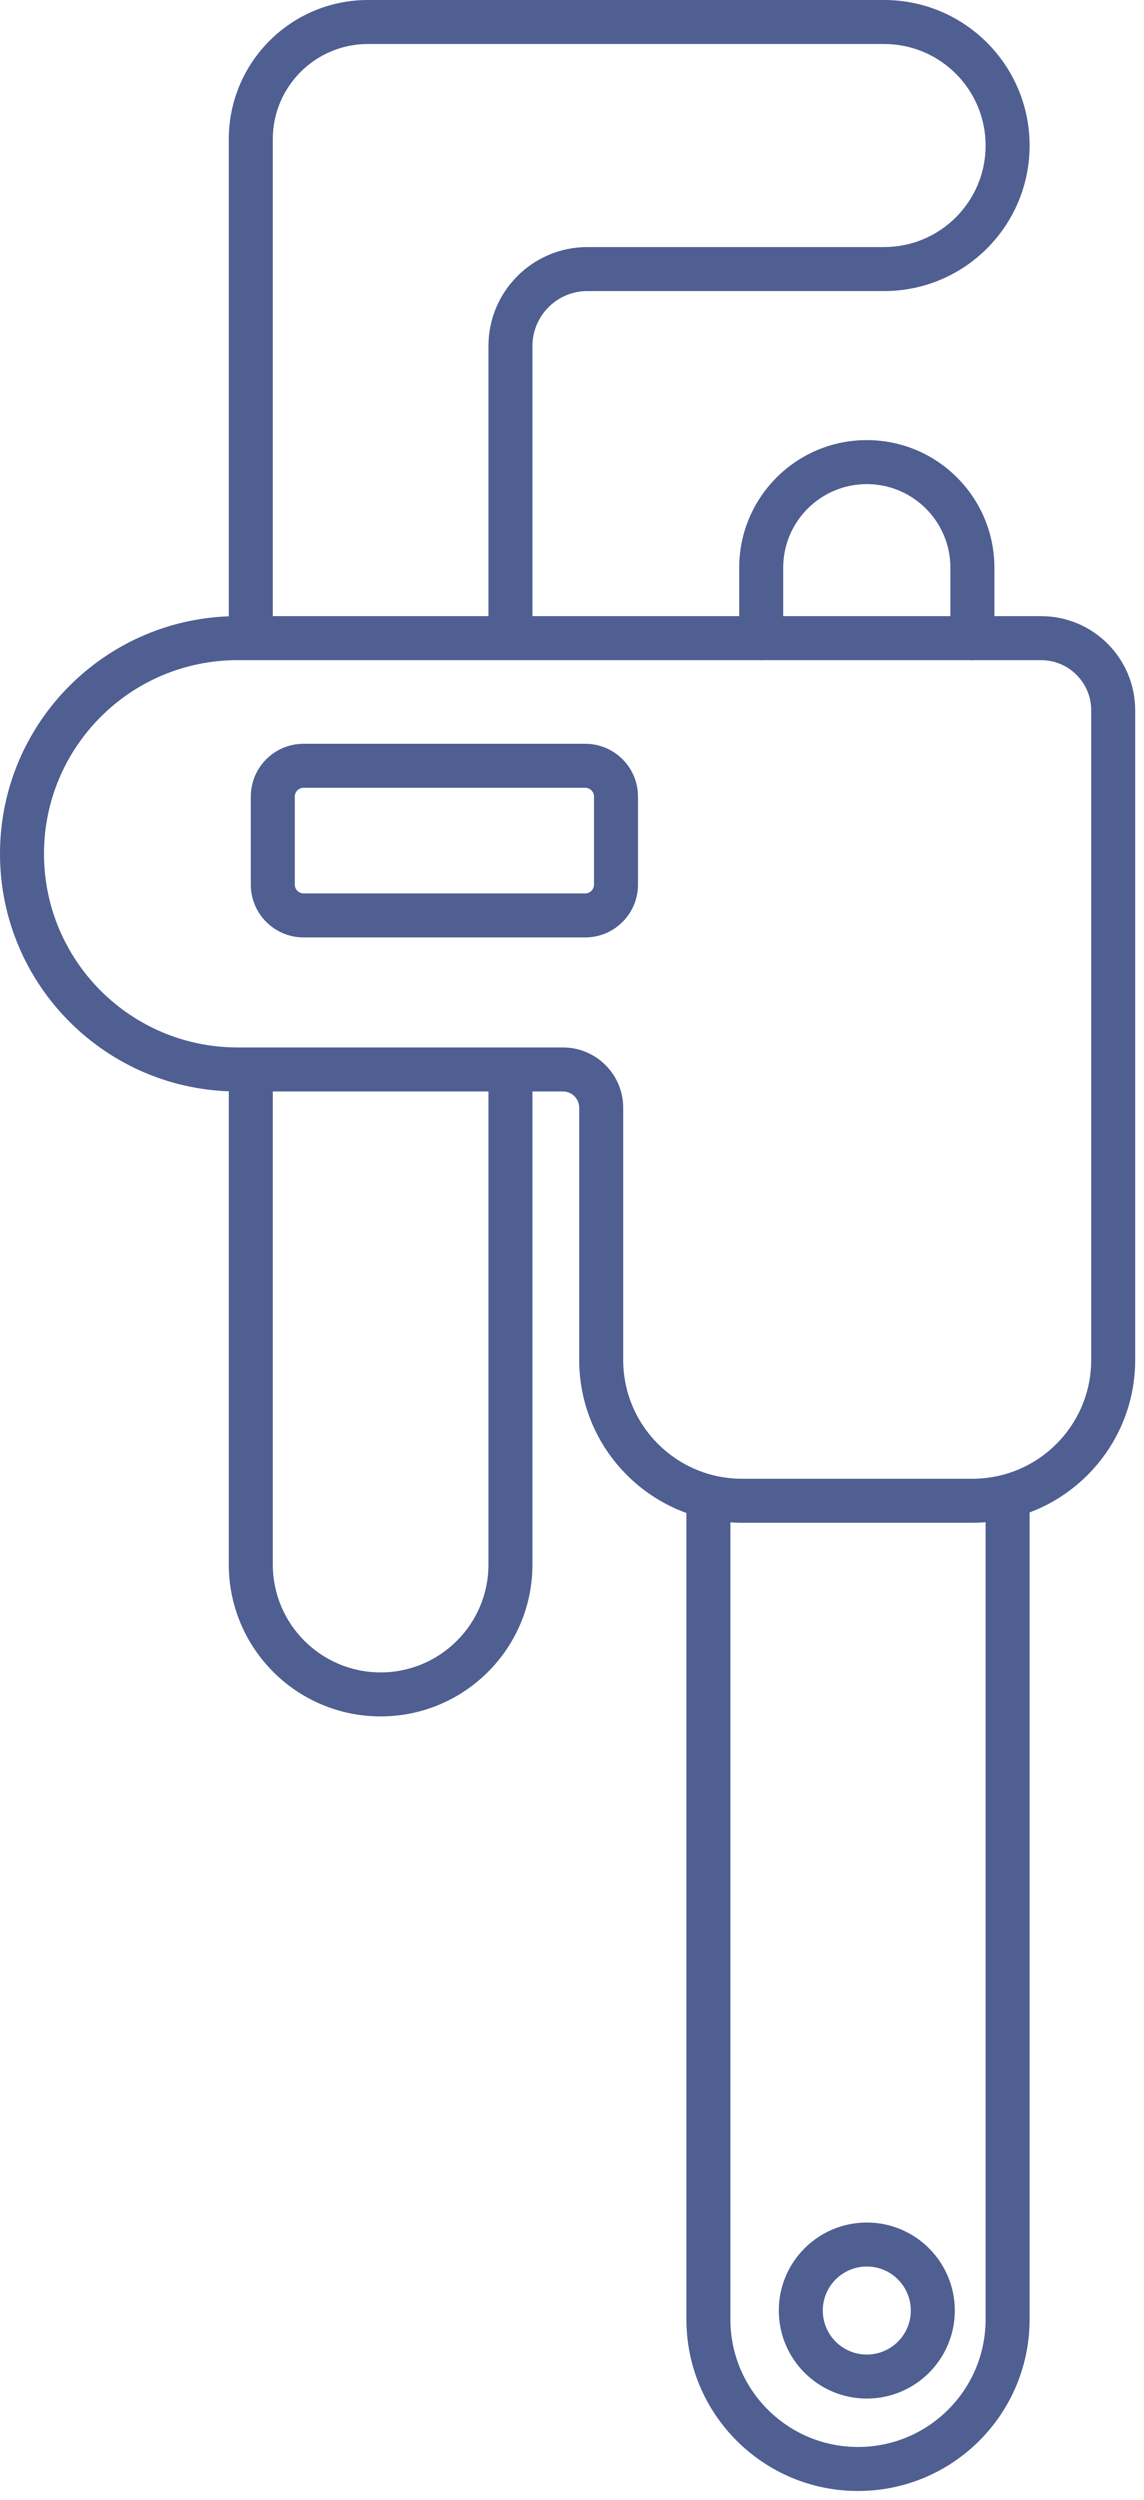
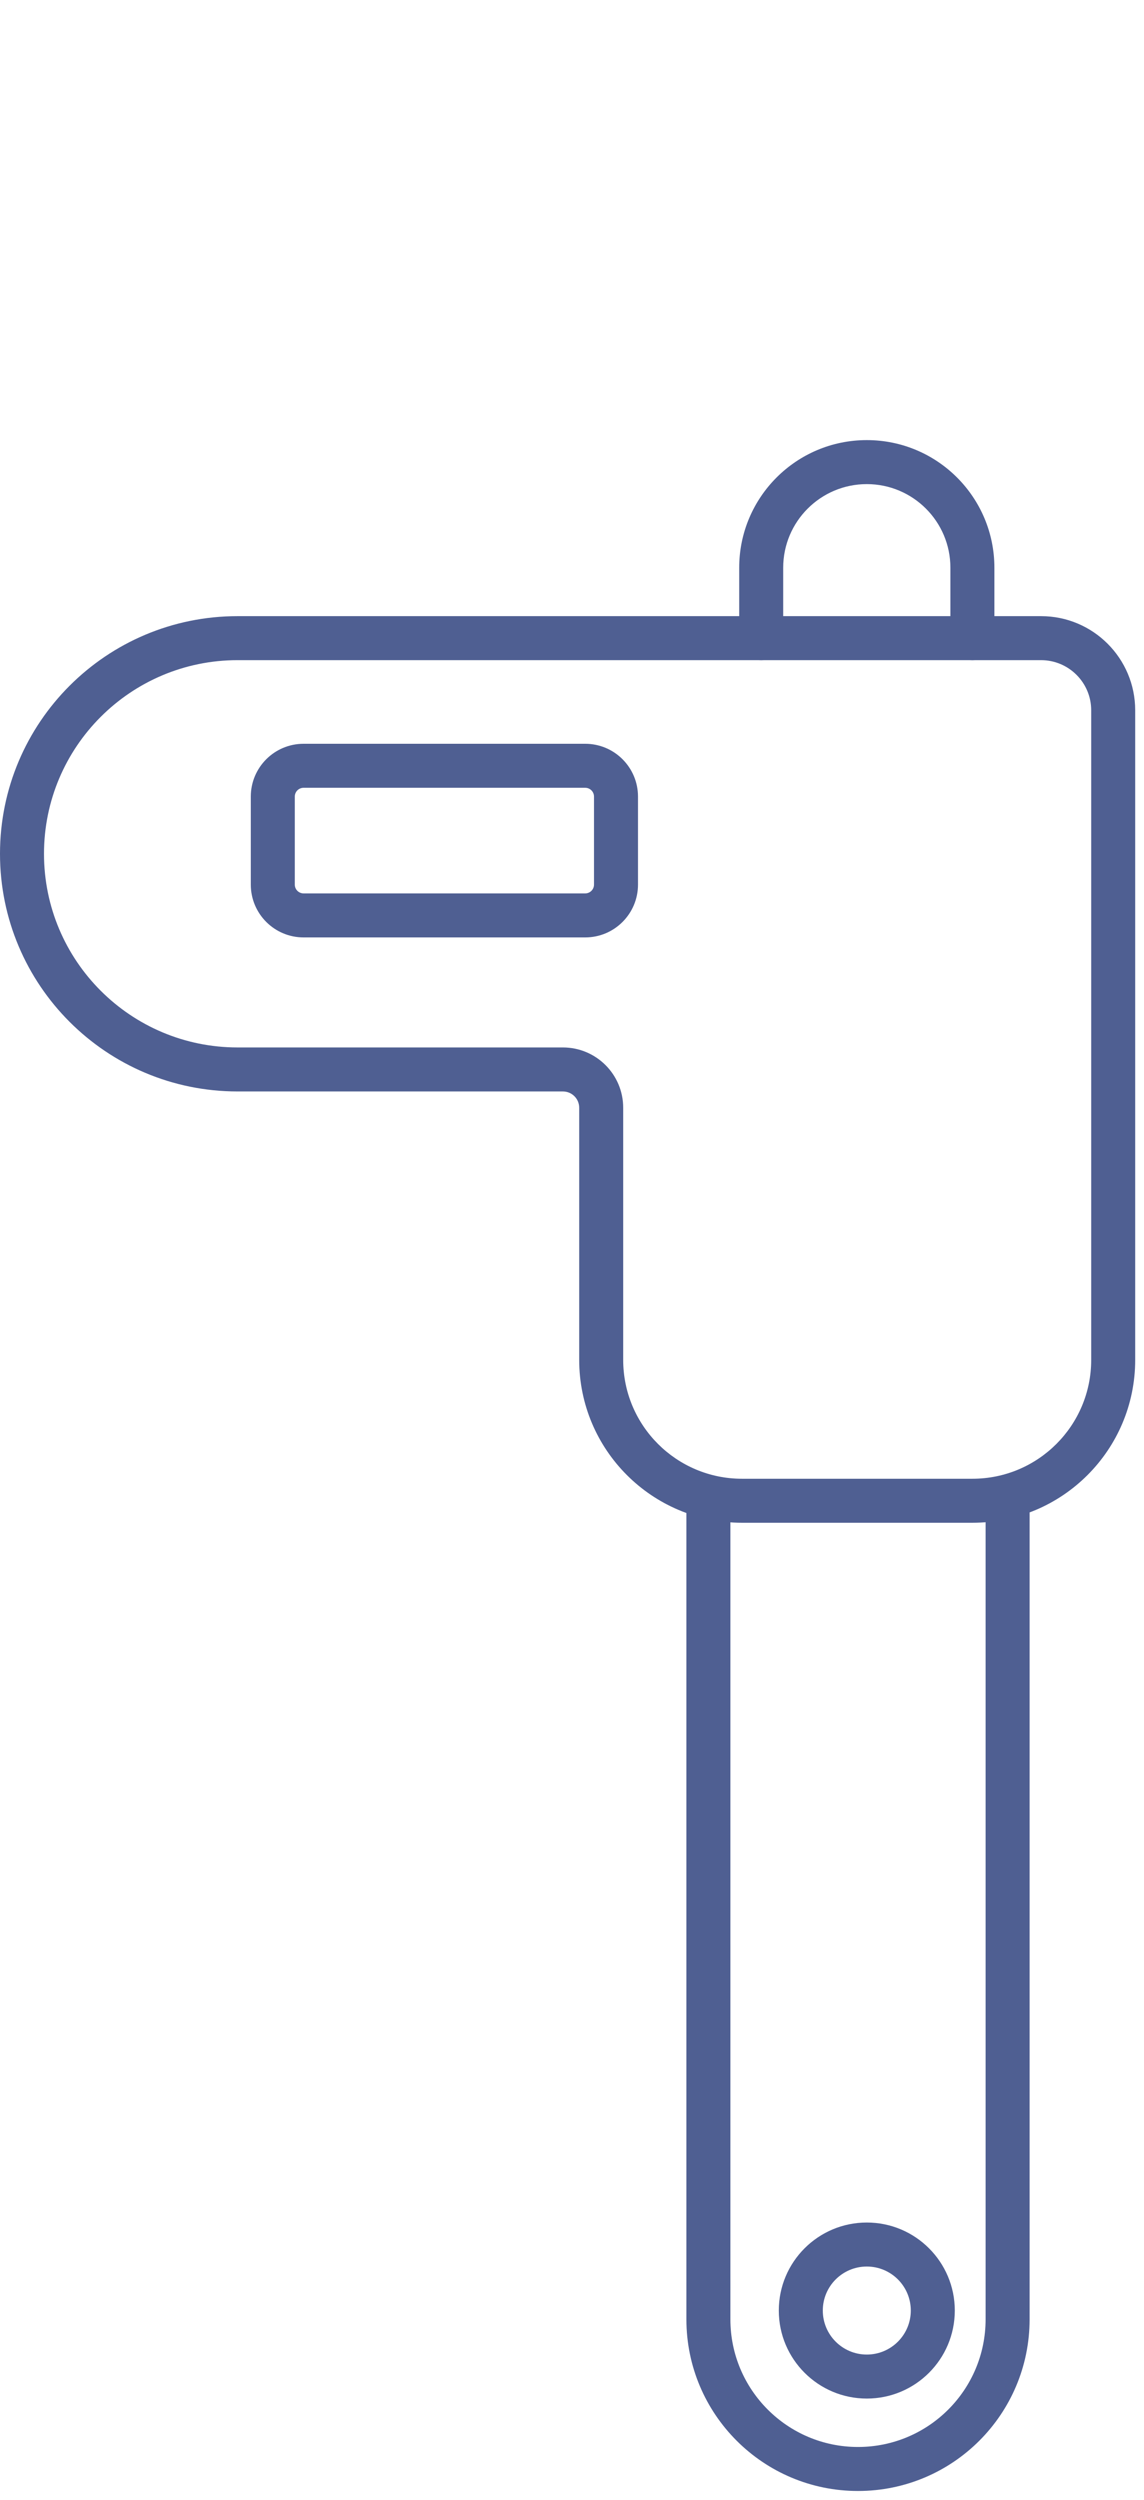
<svg xmlns="http://www.w3.org/2000/svg" width="65" height="142" viewBox="0 0 65 142" fill="none">
  <g id="illu-mesure">
-     <path fill-rule="evenodd" clip-rule="evenodd" d="M13 7.905C13 3.539 16.539 0 20.905 0H50.233C54.799 0 58.5 3.701 58.5 8.267C58.5 12.833 54.799 16.534 50.233 16.534H33.375C31.651 16.534 30.253 17.932 30.253 19.656V35.795C30.253 36.486 29.694 37.045 29.003 37.045C28.313 37.045 27.753 36.486 27.753 35.795V19.656C27.753 16.551 30.27 14.034 33.375 14.034H50.233C53.418 14.034 56 11.452 56 8.267C56 5.082 53.418 2.5 50.233 2.5H20.905C17.92 2.5 15.5 4.92 15.5 7.905V35.795C15.5 36.486 14.94 37.045 14.25 37.045C13.56 37.045 13 36.486 13 35.795V7.905ZM14.25 60.195C14.94 60.195 15.5 60.755 15.5 61.445V88.873C15.5 92.257 18.243 95 21.627 95C25.01 95 27.753 92.257 27.753 88.873V61.445C27.753 60.755 28.313 60.195 29.003 60.195C29.694 60.195 30.253 60.755 30.253 61.445V88.873C30.253 93.638 26.391 97.5 21.627 97.5C16.862 97.5 13 93.638 13 88.873V61.445C13 60.755 13.56 60.195 14.25 60.195Z" fill="#4F5F92" />
    <path fill-rule="evenodd" clip-rule="evenodd" d="M49.25 27.5C46.627 27.5 44.5 29.627 44.5 32.25V36.25C44.5 36.94 43.94 37.5 43.25 37.5C42.56 37.5 42 36.94 42 36.25V32.25C42 28.246 45.246 25 49.25 25C53.254 25 56.5 28.246 56.5 32.25V36.25C56.5 36.94 55.94 37.5 55.25 37.5C54.56 37.5 54 36.94 54 36.25V32.25C54 29.627 51.873 27.5 49.25 27.5Z" fill="#4F5F92" />
    <path fill-rule="evenodd" clip-rule="evenodd" d="M40.25 84C40.94 84 41.5 84.56 41.5 85.25V131.75C41.5 135.754 44.746 139 48.75 139C52.754 139 56 135.754 56 131.75V85.25C56 84.56 56.56 84 57.25 84C57.94 84 58.5 84.56 58.5 85.25V131.75C58.5 137.135 54.135 141.5 48.75 141.5C43.365 141.5 39 137.135 39 131.75V85.25C39 84.56 39.56 84 40.25 84Z" fill="#4F5F92" />
    <path fill-rule="evenodd" clip-rule="evenodd" d="M49.25 133.75C50.631 133.75 51.75 132.631 51.75 131.25C51.75 129.869 50.631 128.75 49.25 128.75C47.869 128.75 46.75 129.869 46.75 131.25C46.75 132.631 47.869 133.75 49.25 133.75ZM49.25 136.25C52.011 136.25 54.25 134.011 54.25 131.25C54.25 128.489 52.011 126.25 49.25 126.25C46.489 126.25 44.25 128.489 44.25 131.25C44.25 134.011 46.489 136.25 49.25 136.25Z" fill="#4F5F92" />
    <path fill-rule="evenodd" clip-rule="evenodd" d="M13.5 37.5C7.425 37.5 2.5 42.425 2.5 48.5C2.5 54.575 7.425 59.5 13.5 59.5H31.983C33.875 59.5 35.409 61.034 35.409 62.926V77.25C35.409 80.978 38.431 84 42.159 84H55.25C58.978 84 62 80.978 62 77.25V40.349C62 38.776 60.724 37.5 59.151 37.5H13.5ZM0 48.5C0 41.044 6.044 35 13.5 35H59.151C62.105 35 64.5 37.395 64.5 40.349V77.25C64.5 82.359 60.359 86.5 55.25 86.5H42.159C37.05 86.5 32.909 82.359 32.909 77.25V62.926C32.909 62.414 32.495 62 31.983 62H13.5C6.044 62 0 55.956 0 48.5Z" fill="#4F5F92" />
    <path fill-rule="evenodd" clip-rule="evenodd" d="M33.25 44.75H17.25C16.974 44.75 16.75 44.974 16.75 45.25V50.25C16.75 50.526 16.974 50.75 17.25 50.75H33.25C33.526 50.75 33.75 50.526 33.75 50.25V45.25C33.75 44.974 33.526 44.75 33.25 44.75ZM17.25 42.25C15.593 42.25 14.25 43.593 14.25 45.25V50.25C14.25 51.907 15.593 53.25 17.25 53.25H33.25C34.907 53.25 36.25 51.907 36.25 50.25V45.25C36.25 43.593 34.907 42.25 33.25 42.25H17.25Z" fill="#4F5F92" />
  </g>
</svg>